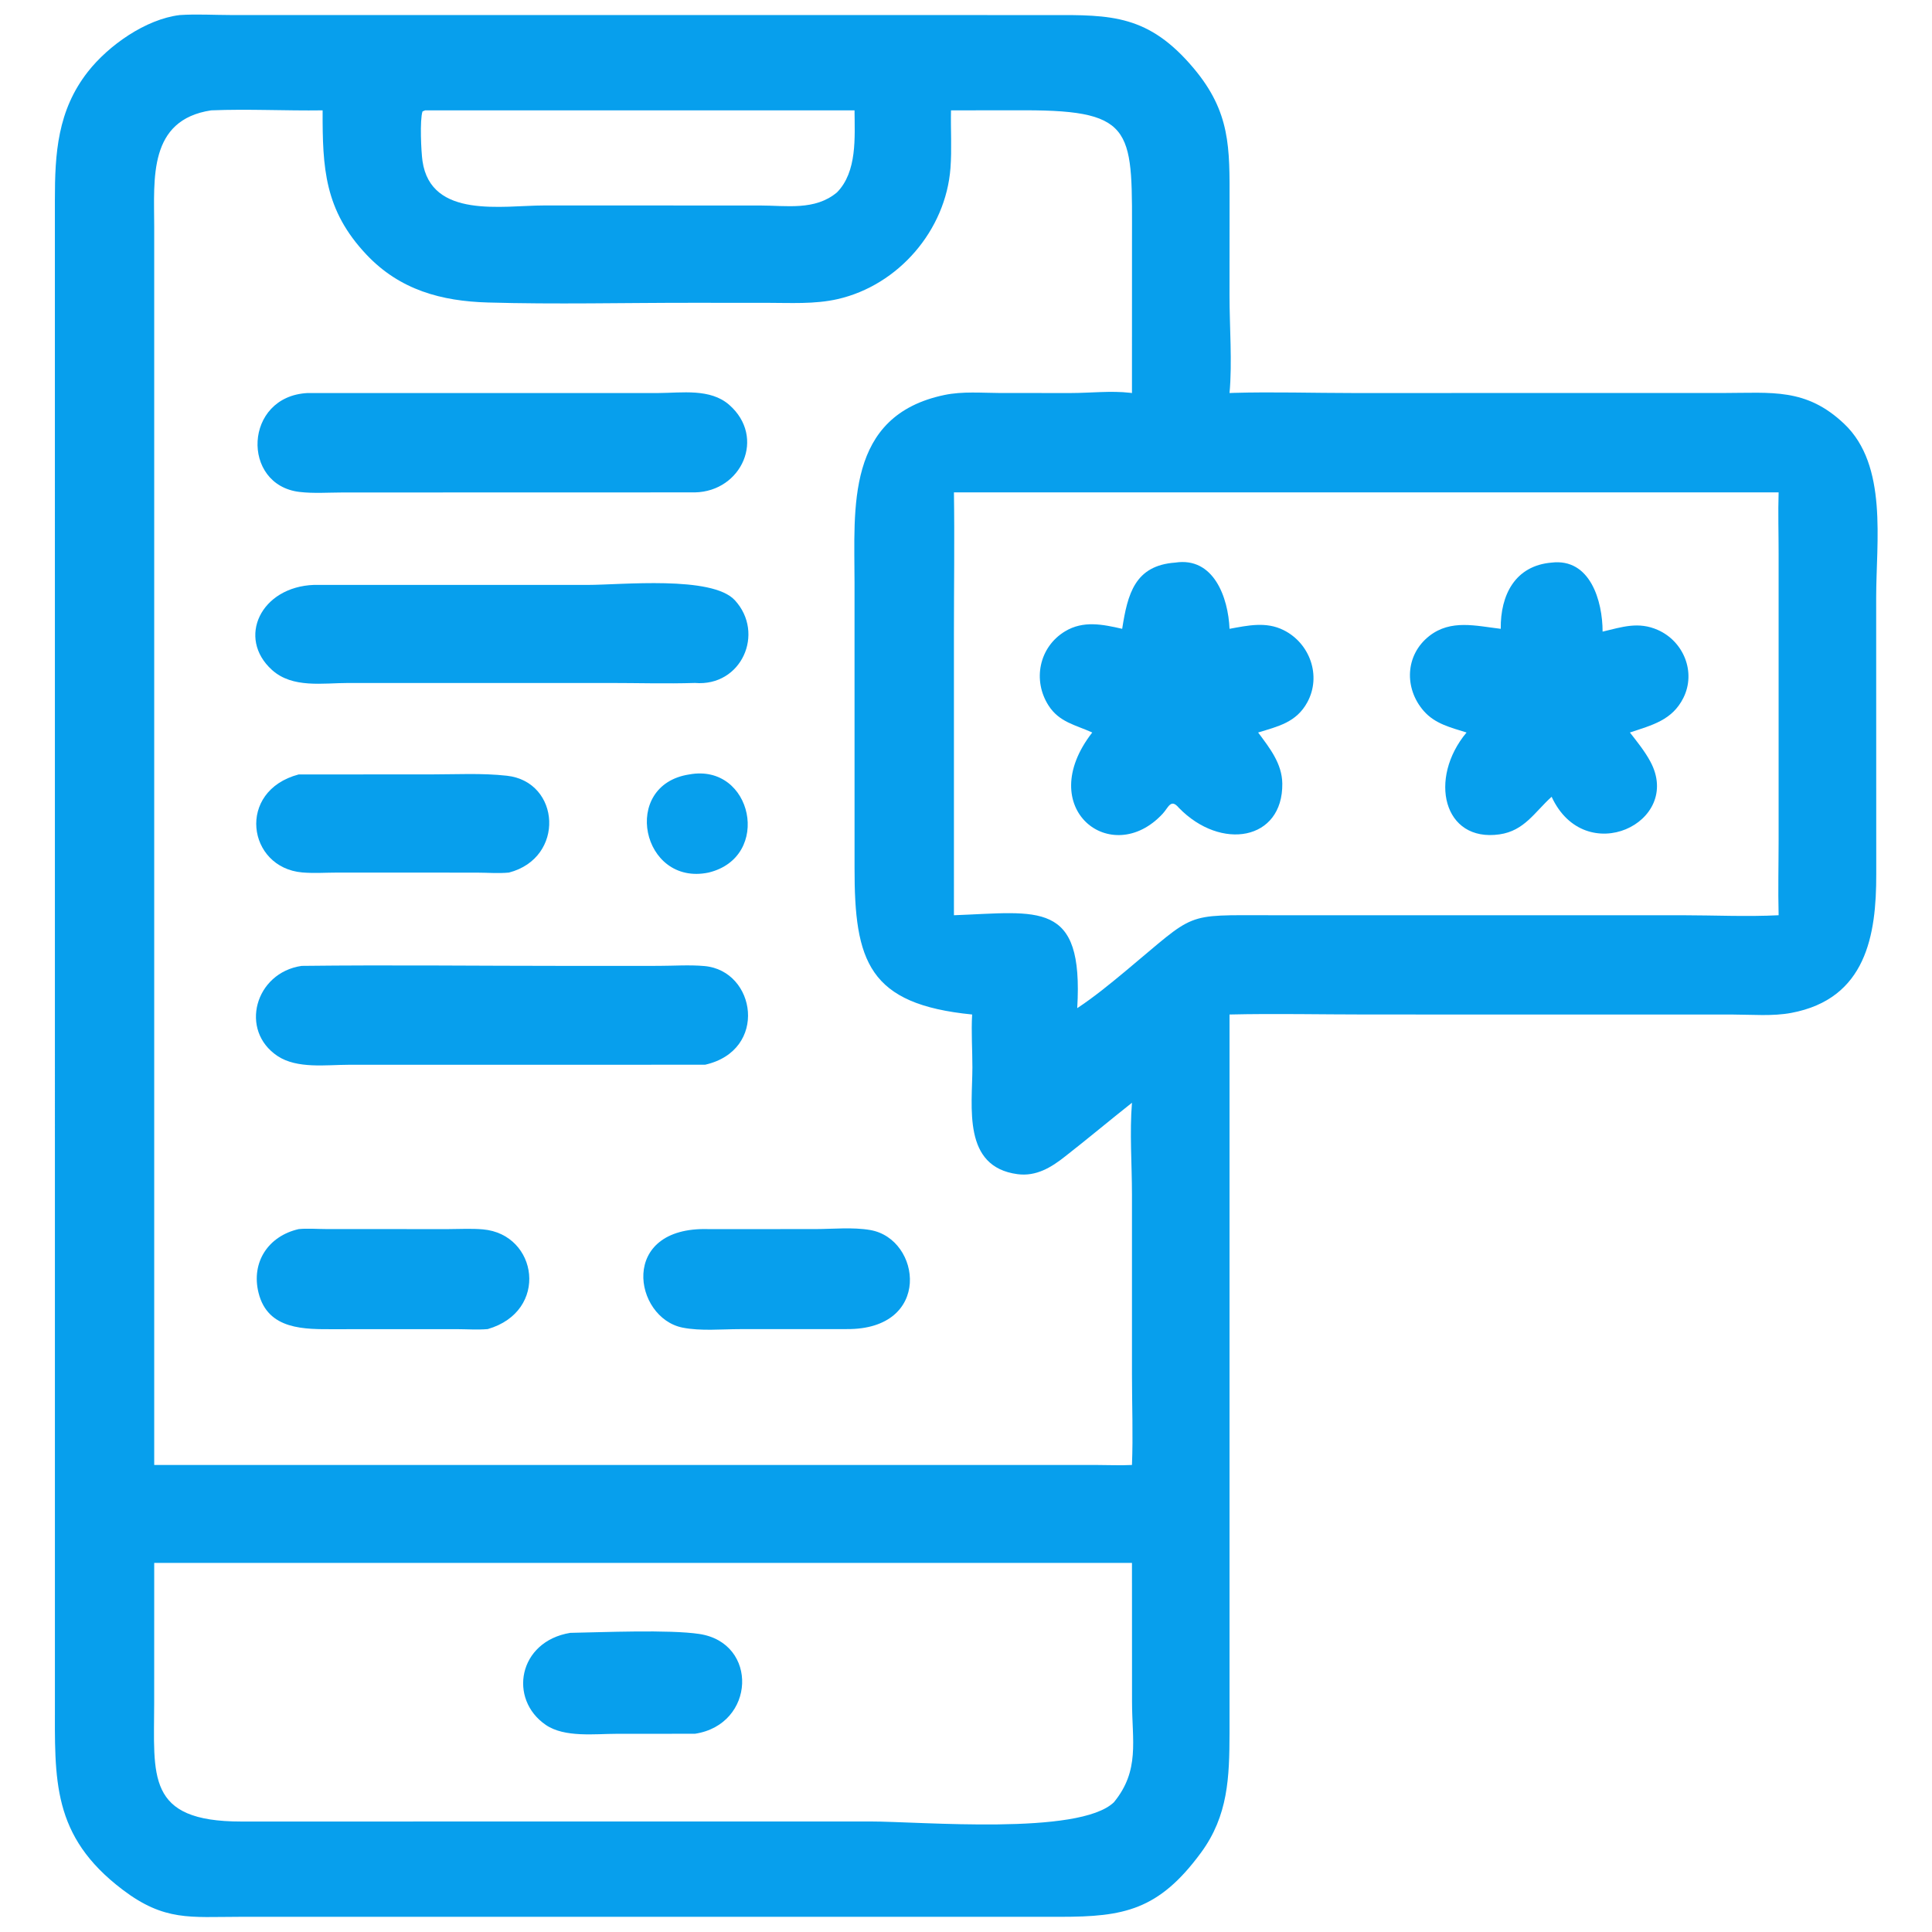
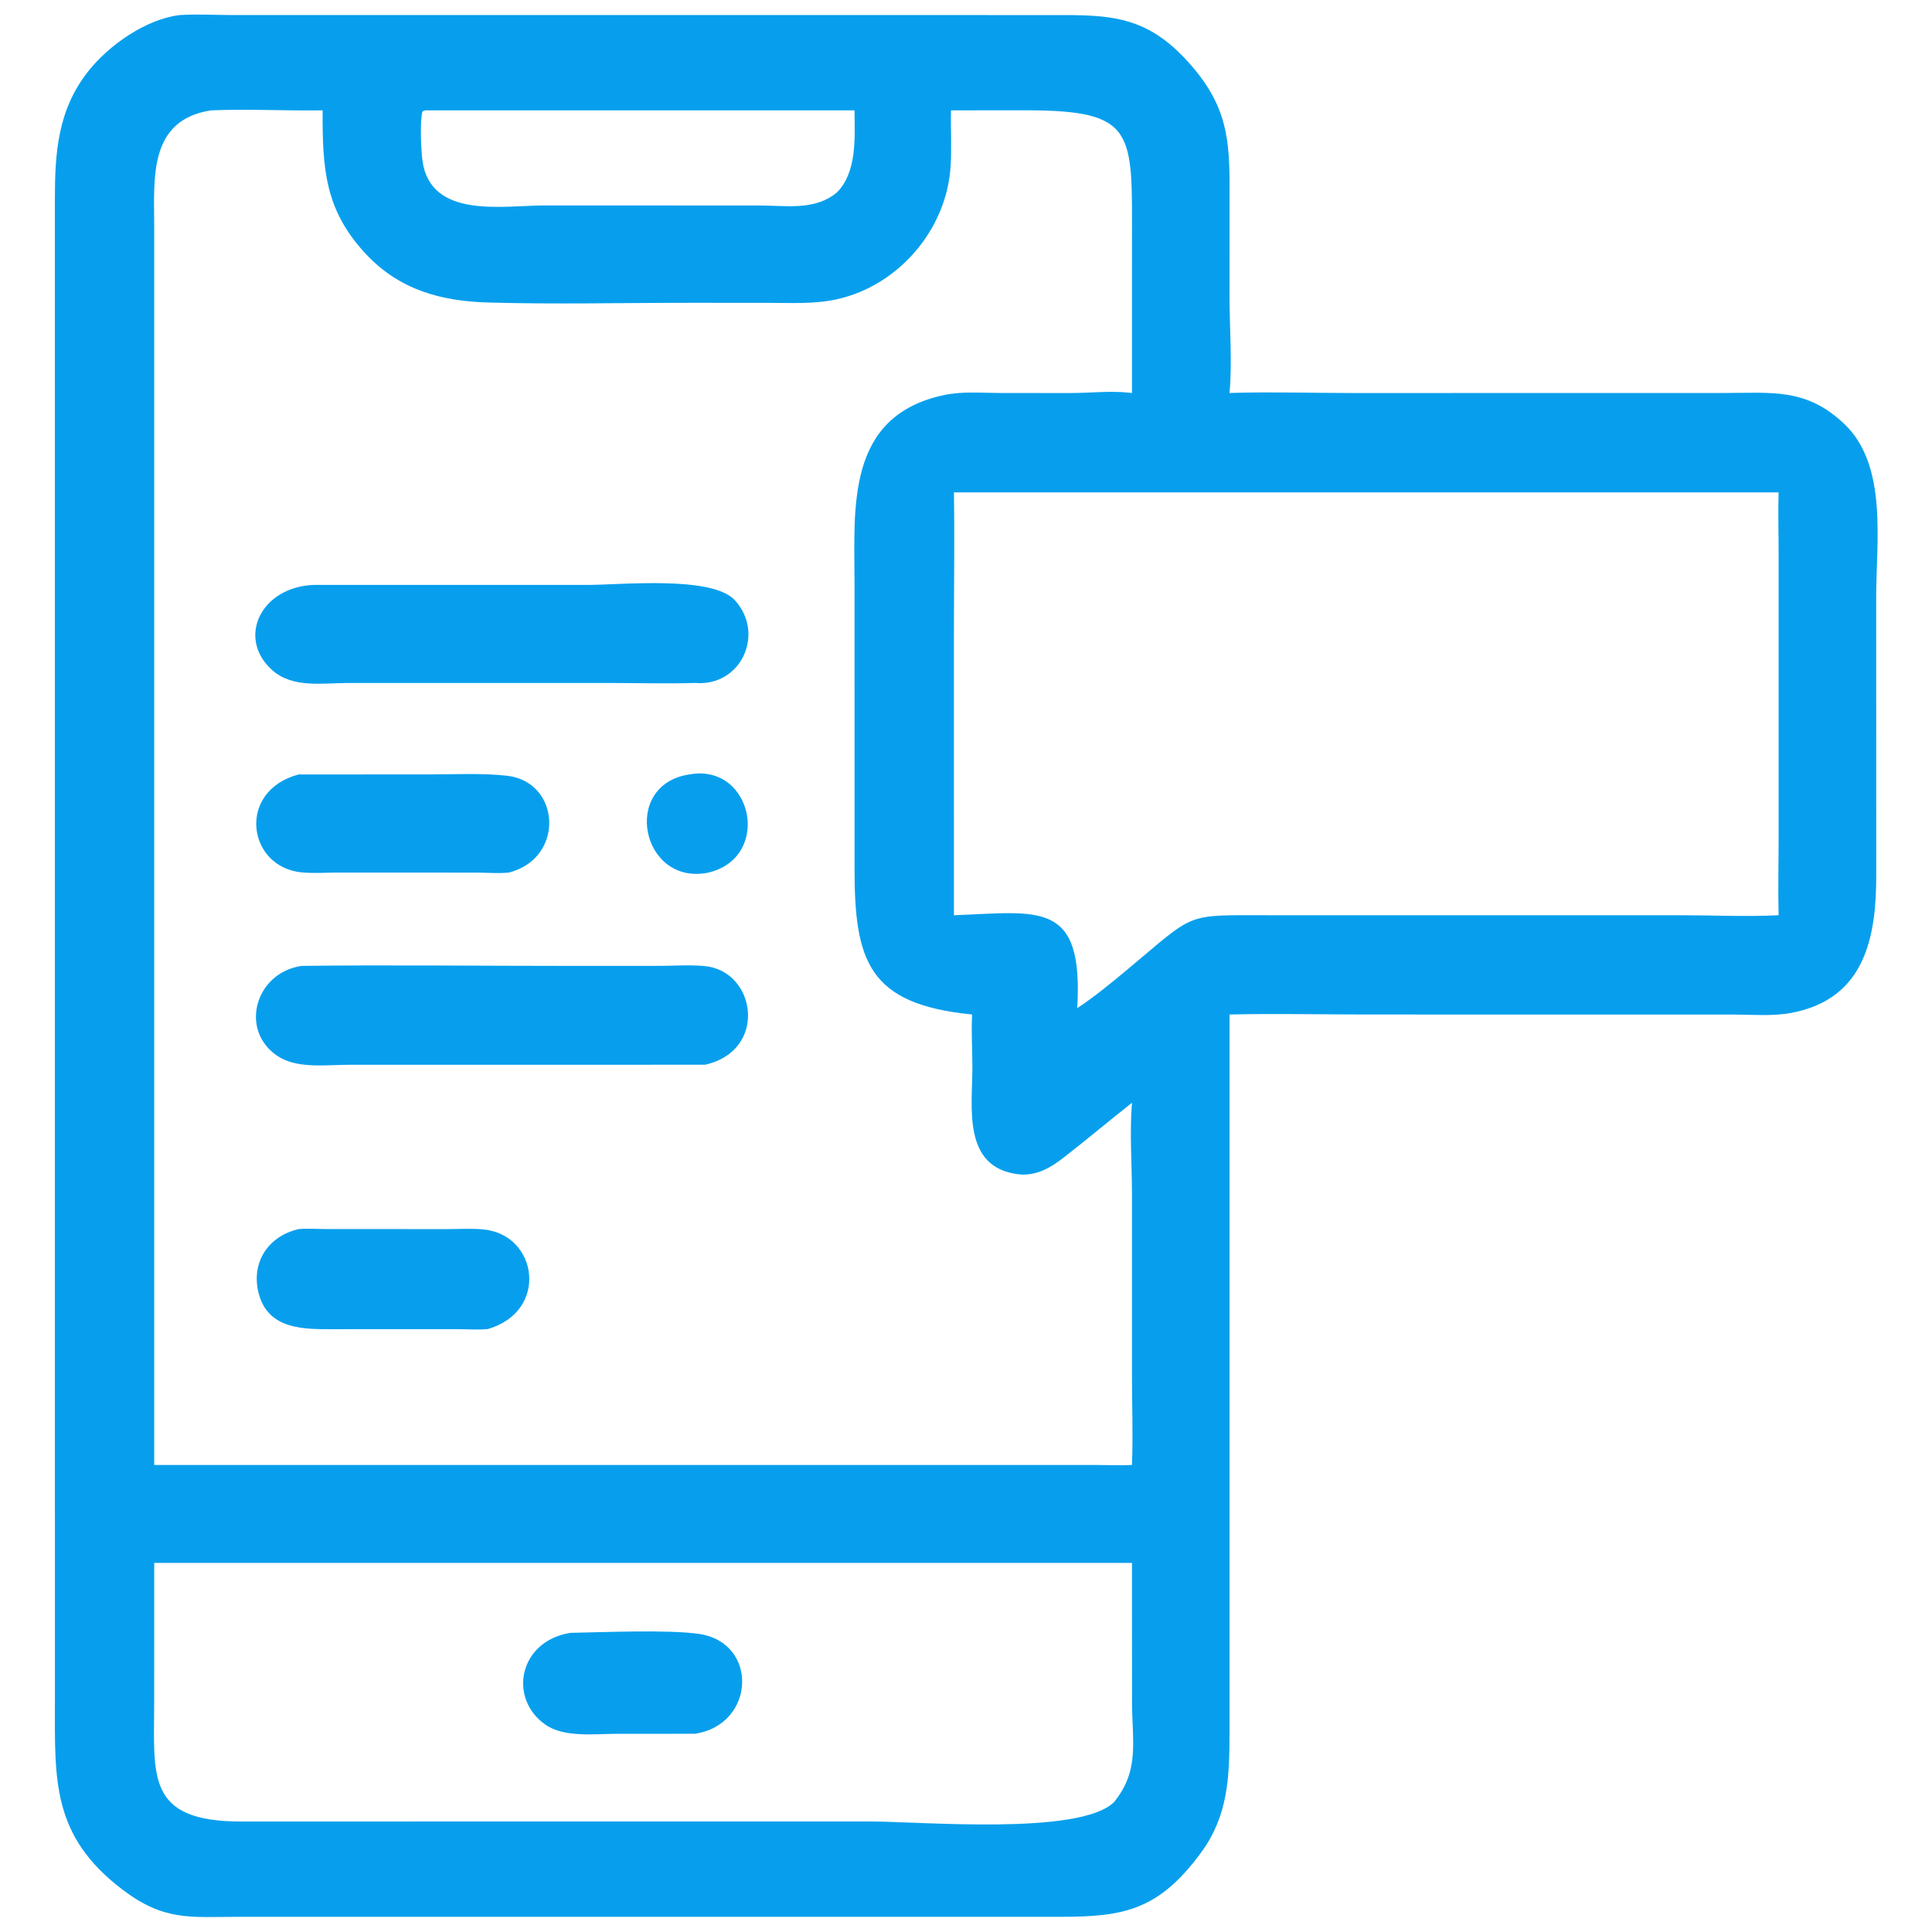
<svg xmlns="http://www.w3.org/2000/svg" width="1276" height="1276">
  <path fill="#079FED" transform="scale(2.492 2.492)" d="M47.61 3.995C52.064 3.692 56.73 3.98 61.207 3.984L278.358 3.995C294.515 3.936 304.433 3.883 316.401 18.144C326.146 29.756 325.886 39.213 325.873 53.247L325.859 78.258C325.858 86.57 326.605 96.021 325.863 104.166L326.961 104.124C337.409 103.823 347.99 104.164 358.451 104.165L456.741 104.156C469.561 104.154 478.668 102.751 488.775 112.338C500.378 123.345 497.244 143.498 497.243 158.365L497.264 231.665C497.3 247.82 494.612 264.718 474.748 268.448C469.8 269.377 464.389 268.896 459.359 268.887L362.253 268.873C350.142 268.872 337.966 268.595 325.863 268.873L325.863 368.983L325.864 459.329C325.823 471.005 325.538 481.179 318.279 491.043C307.065 506.283 297.832 508.015 281.065 508.013L63.412 508.016C50.458 508.019 43.593 509.242 32.515 500.846C13.641 486.541 14.547 471.705 14.552 450.857L14.546 53.049C14.536 40.671 15.231 29.292 23.302 19C28.782 12.012 38.62 5.087 47.61 3.995ZM252.042 29.246C251.933 34.328 252.283 39.456 251.905 44.524C250.675 61.03 238.117 75.596 221.98 79.276C215.883 80.666 209.421 80.259 203.203 80.259L183.194 80.252C165.266 80.242 147.206 80.689 129.294 80.171C116.991 79.816 105.979 76.855 97.144 67.503C85.99 55.695 85.455 44.55 85.505 29.246C75.68 29.387 65.776 28.844 55.967 29.246C39.282 31.779 40.846 47.3 40.87 60.039L40.873 388.261L290.686 388.264C293.777 388.265 296.924 388.42 300.005 388.261C300.321 380.387 300.007 372.392 300.007 364.503L300.005 316.583C300.002 308.603 299.359 300.191 300.005 292.259C294.08 296.953 288.29 301.806 282.329 306.46C278.635 309.399 274.614 311.846 269.673 311.19C255.019 309.244 257.699 293.423 257.714 282.903C257.721 278.24 257.377 273.524 257.645 268.873C230.2 266.159 226.429 254.858 226.483 229.932L226.476 154.408C226.468 134.689 224.068 110.154 250.321 104.679C255.096 103.683 260.252 104.135 265.11 104.159L283.887 104.165C288.992 104.158 294.439 103.515 299.473 104.101L300.005 104.166L300.011 64.484C300.006 34.821 301.322 29.236 271.661 29.23L252.042 29.246ZM252.822 130.499C253.009 142.973 252.82 155.476 252.82 167.954L252.822 242.566C275.317 241.744 287.215 238.392 285.498 267.193C289.935 264.271 294.275 260.711 298.363 257.311C317.296 241.565 313.403 242.567 336.721 242.564L445.875 242.566C454.26 242.573 463.054 242.99 471.389 242.566C471.215 235.865 471.385 229.131 471.388 222.425L471.387 146.666C471.393 141.298 471.214 135.859 471.389 130.499L252.822 130.499ZM40.873 414.218L40.863 451.206C40.856 470.701 38.591 482.762 63.937 482.761L230.595 482.745C244.15 482.745 285.972 486.512 295.216 477.657C302.143 469.212 300.022 461.375 300.021 451.001L300.005 414.218L40.873 414.218ZM112.684 29.246L111.981 29.529C111.221 31.757 111.616 40.229 111.974 42.688C114.216 58.095 133.222 54.455 144.175 54.456L201.371 54.463C208.427 54.464 216.01 55.874 221.832 50.983C227.201 45.52 226.524 36.392 226.476 29.246L112.684 29.246Z" />
  <path fill="#079FED" transform="scale(2.492 2.492)" d="M151.134 432.756C159.641 432.604 177.315 431.844 185.326 433.047C201.104 435.415 200.221 457.068 184.186 459.499L163.395 459.513C157.737 459.511 149.64 460.56 144.671 457.167C134.666 450.337 137.335 435.023 151.134 432.756Z" />
-   <path fill="#079FED" transform="scale(2.492 2.492)" d="M411.227 149.106C421.463 147.889 424.739 159.298 424.737 167.398C429.89 166.184 434.218 164.66 439.398 166.966C446.242 170.013 449.538 178.165 446.149 184.957C443.178 190.91 437.811 192.18 431.975 194.136C433.9 196.597 435.916 199.089 437.399 201.846C446.096 218.006 420.098 230.382 411.227 211.169C406.694 215.259 404.008 220.193 397.4 221.136C382.492 223.263 378.491 206.328 388.679 194.136C384.485 192.804 380.336 191.865 377.329 188.424C372.092 182.429 372.405 173.557 378.816 168.545C384.527 164.08 391.197 165.888 397.743 166.656C397.63 157.669 401.563 149.913 411.227 149.106Z" />
-   <path fill="#079FED" transform="scale(2.492 2.492)" d="M311.467 149.106C321.695 147.534 325.518 158.388 325.863 166.656C330.741 165.766 335.534 164.678 340.2 167.006C347.194 170.496 350.257 179.147 346.496 186.094C343.587 191.465 338.752 192.504 333.445 194.136C336.47 198.215 339.787 202.332 339.849 207.684C340.023 222.777 323.571 225.576 312.424 214.088C310.288 211.545 309.691 213.996 308.149 215.661C294.619 230.278 273.807 214.266 289.479 194.136C285.042 192.114 280.741 191.428 277.891 186.978C273.612 180.301 275.387 171.485 282.267 167.324C287.096 164.403 292.261 165.475 297.411 166.656C298.853 157.44 300.738 149.88 311.467 149.106Z" />
  <path fill="#079FED" transform="scale(2.492 2.492)" d="M182.681 205.25C199.434 202.179 204.751 227.171 187.782 231.26C170.055 234.945 164.406 208.038 182.681 205.25Z" />
-   <path fill="#079FED" transform="scale(2.492 2.492)" d="M187.782 325.75L216.027 325.743C220.738 325.735 226.04 325.193 230.669 326C244.192 328.357 247.14 352.449 224.375 352.249L196.15 352.261C191.267 352.262 185.68 352.817 180.892 351.857C167.937 349.259 163.889 325.019 187.782 325.75Z" />
  <path fill="#079FED" transform="scale(2.492 2.492)" d="M79.158 325.75C81.484 325.524 84 325.729 86.347 325.734L118.641 325.751C121.729 325.747 124.925 325.551 127.999 325.822C142.56 327.103 145.614 347.511 129.264 352.249C126.563 352.479 123.672 352.273 120.953 352.264L88.73 352.277C80.71 352.3 70.992 352.539 68.524 342.643C66.495 334.503 71.138 327.574 79.158 325.75Z" />
  <path fill="#079FED" transform="scale(2.492 2.492)" d="M79.158 205.25L114.108 205.241C120.767 205.241 127.731 204.853 134.347 205.592C148.571 207.179 149.836 227.391 134.874 231.26C132.091 231.522 129.178 231.282 126.376 231.273L89.485 231.26C86.396 231.263 83.192 231.492 80.118 231.227C65.546 229.971 62.576 209.648 79.158 205.25Z" />
  <path fill="#079FED" transform="scale(2.492 2.492)" d="M83.235 155.015L155.757 155.021C164.649 155.019 188.69 152.494 194.75 159.071C202.804 167.814 196.525 182.038 184.186 181.004C176.62 181.243 168.967 181.01 161.392 181.01L92.315 181.011C85.557 181.01 77.547 182.478 72.097 177.567C62.713 169.11 69.073 155.526 83.235 155.015Z" />
  <path fill="#079FED" transform="scale(2.492 2.492)" d="M79.945 255.989C103.481 255.708 127.052 255.995 150.593 255.993L174.498 255.985C178.532 255.98 182.692 255.674 186.705 256.033C200.387 257.257 203.669 278.392 186.87 282.186L92.434 282.198C86.537 282.198 78.761 283.335 73.563 279.881C63.361 273.102 67.578 257.788 79.945 255.989Z" />
-   <path fill="#079FED" transform="scale(2.492 2.492)" d="M81.516 104.166L174.568 104.164C180.695 104.135 188.238 102.899 193.255 107.29C203.093 115.9 196.555 130.24 184.186 130.499L90.804 130.522C87.066 130.528 83.046 130.82 79.343 130.374C63.865 128.507 64.58 105.032 81.516 104.166Z" />
</svg>